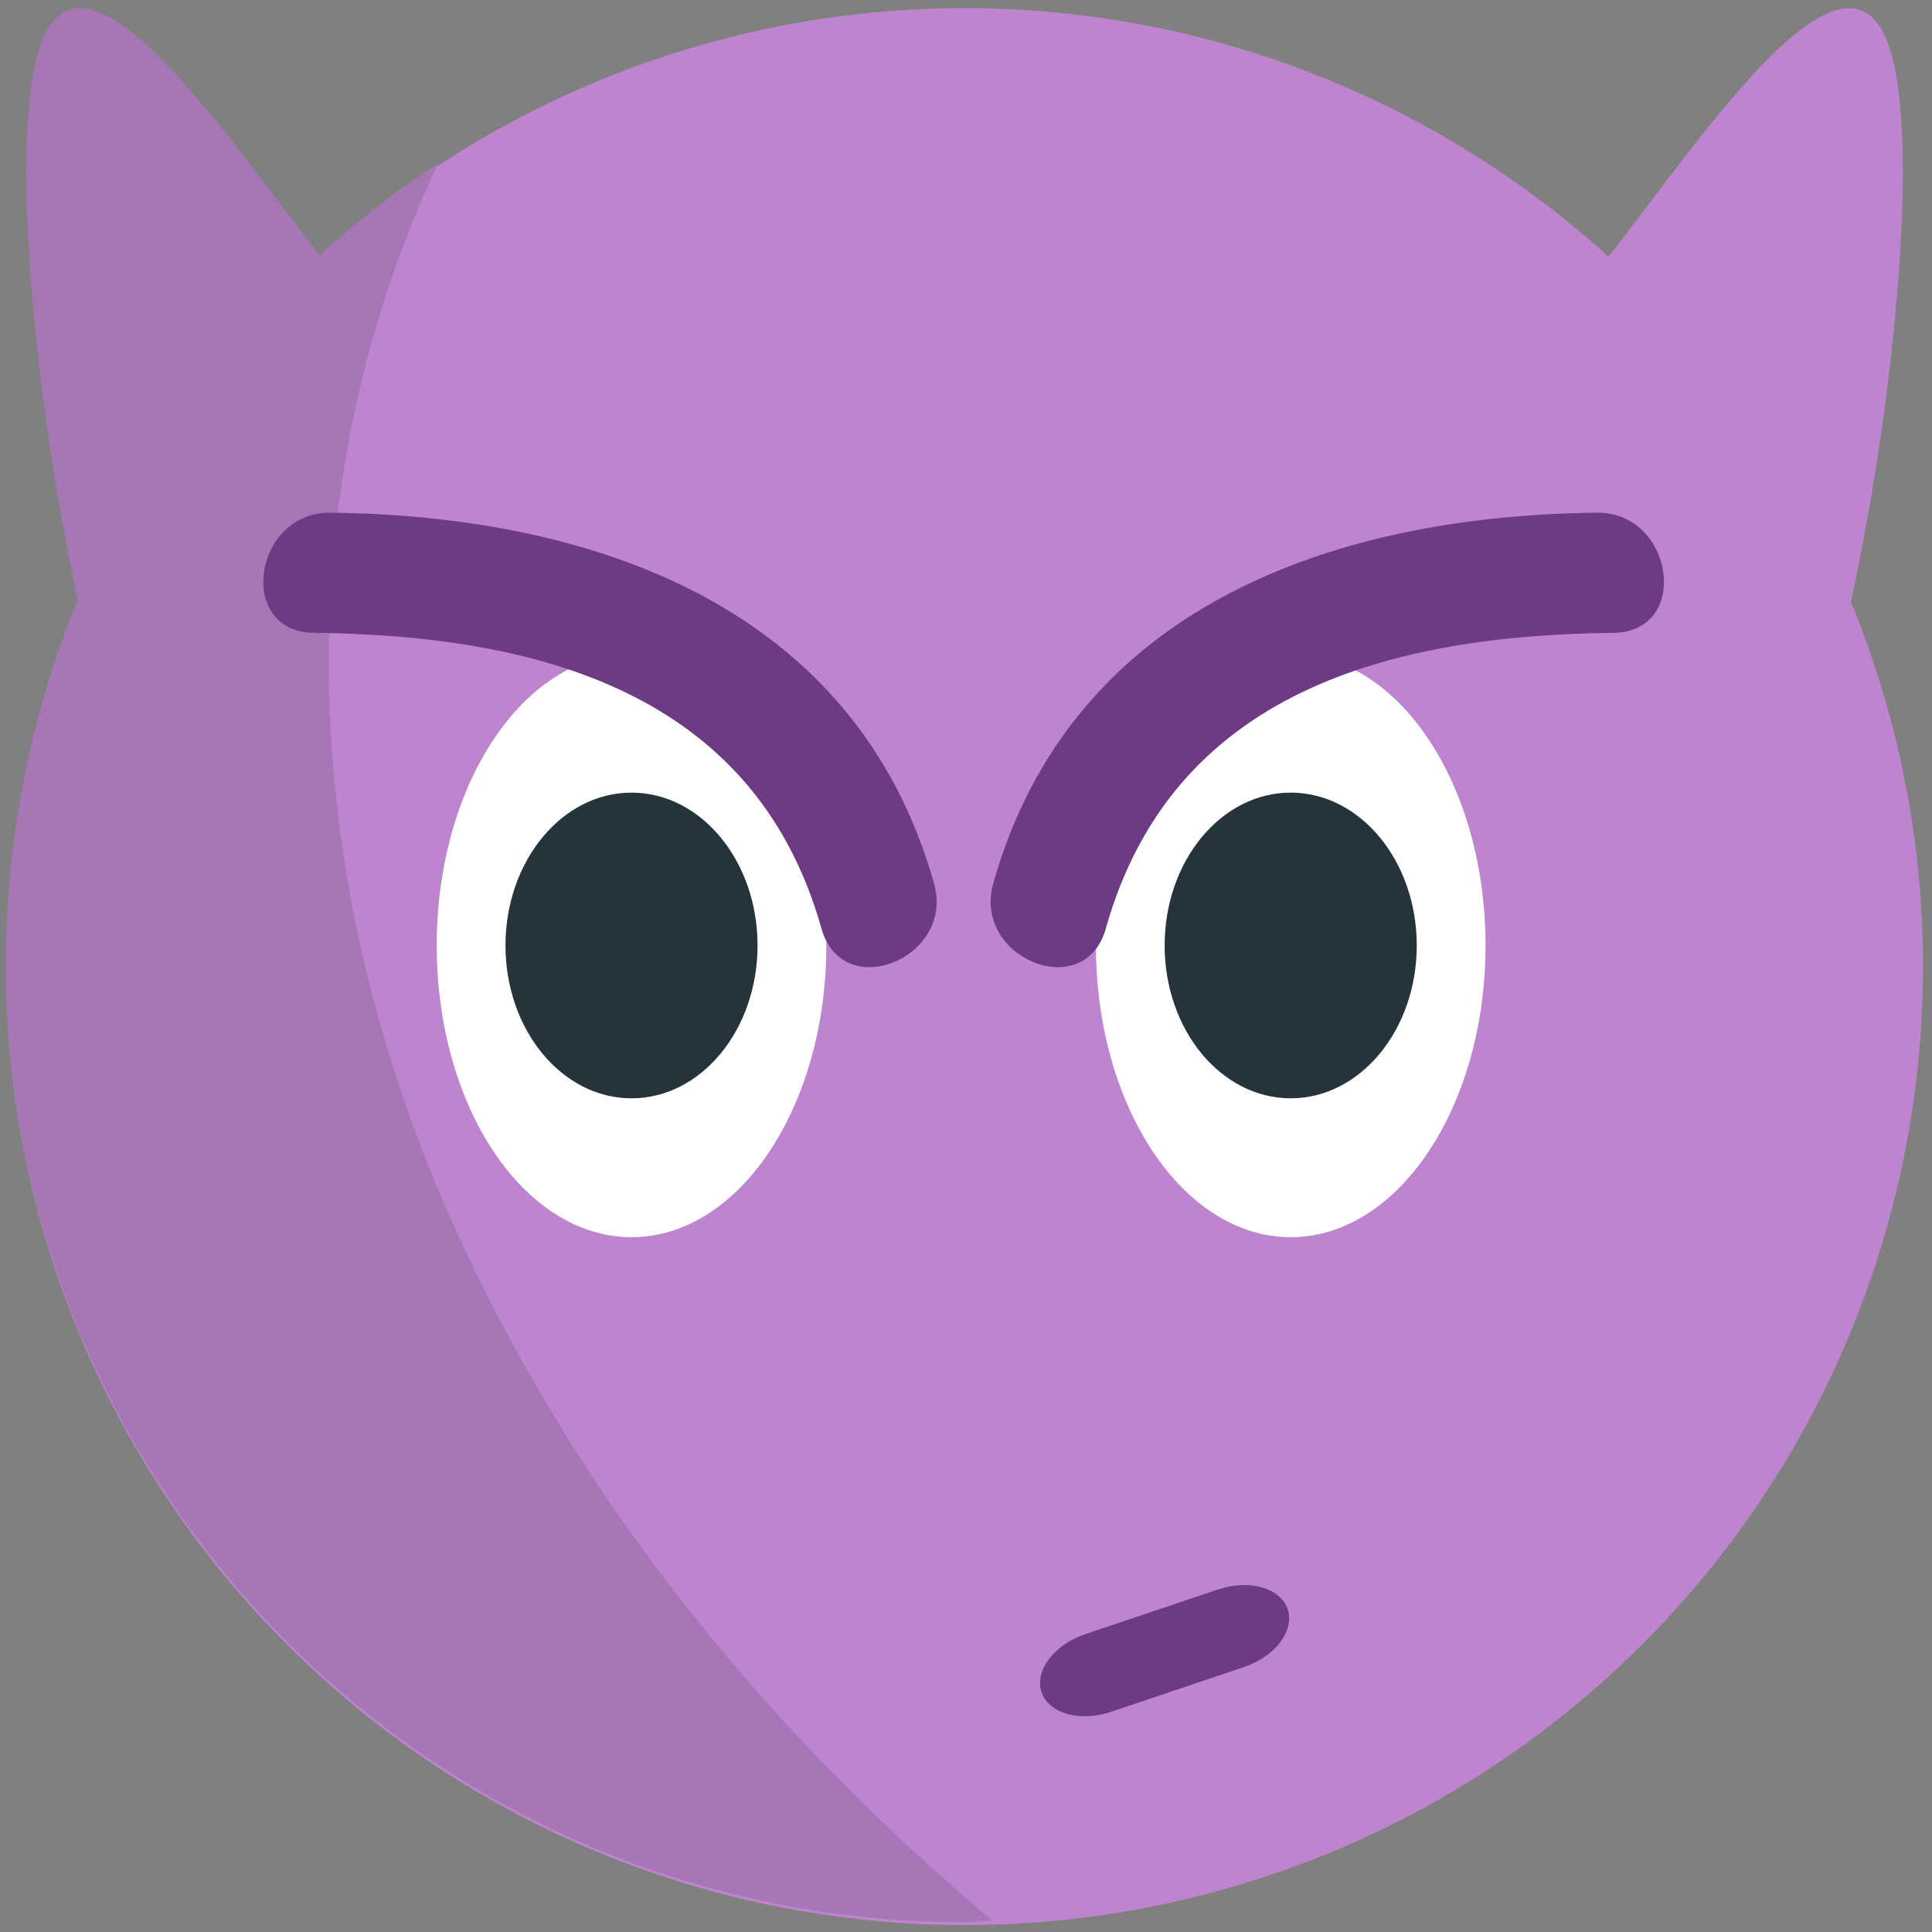
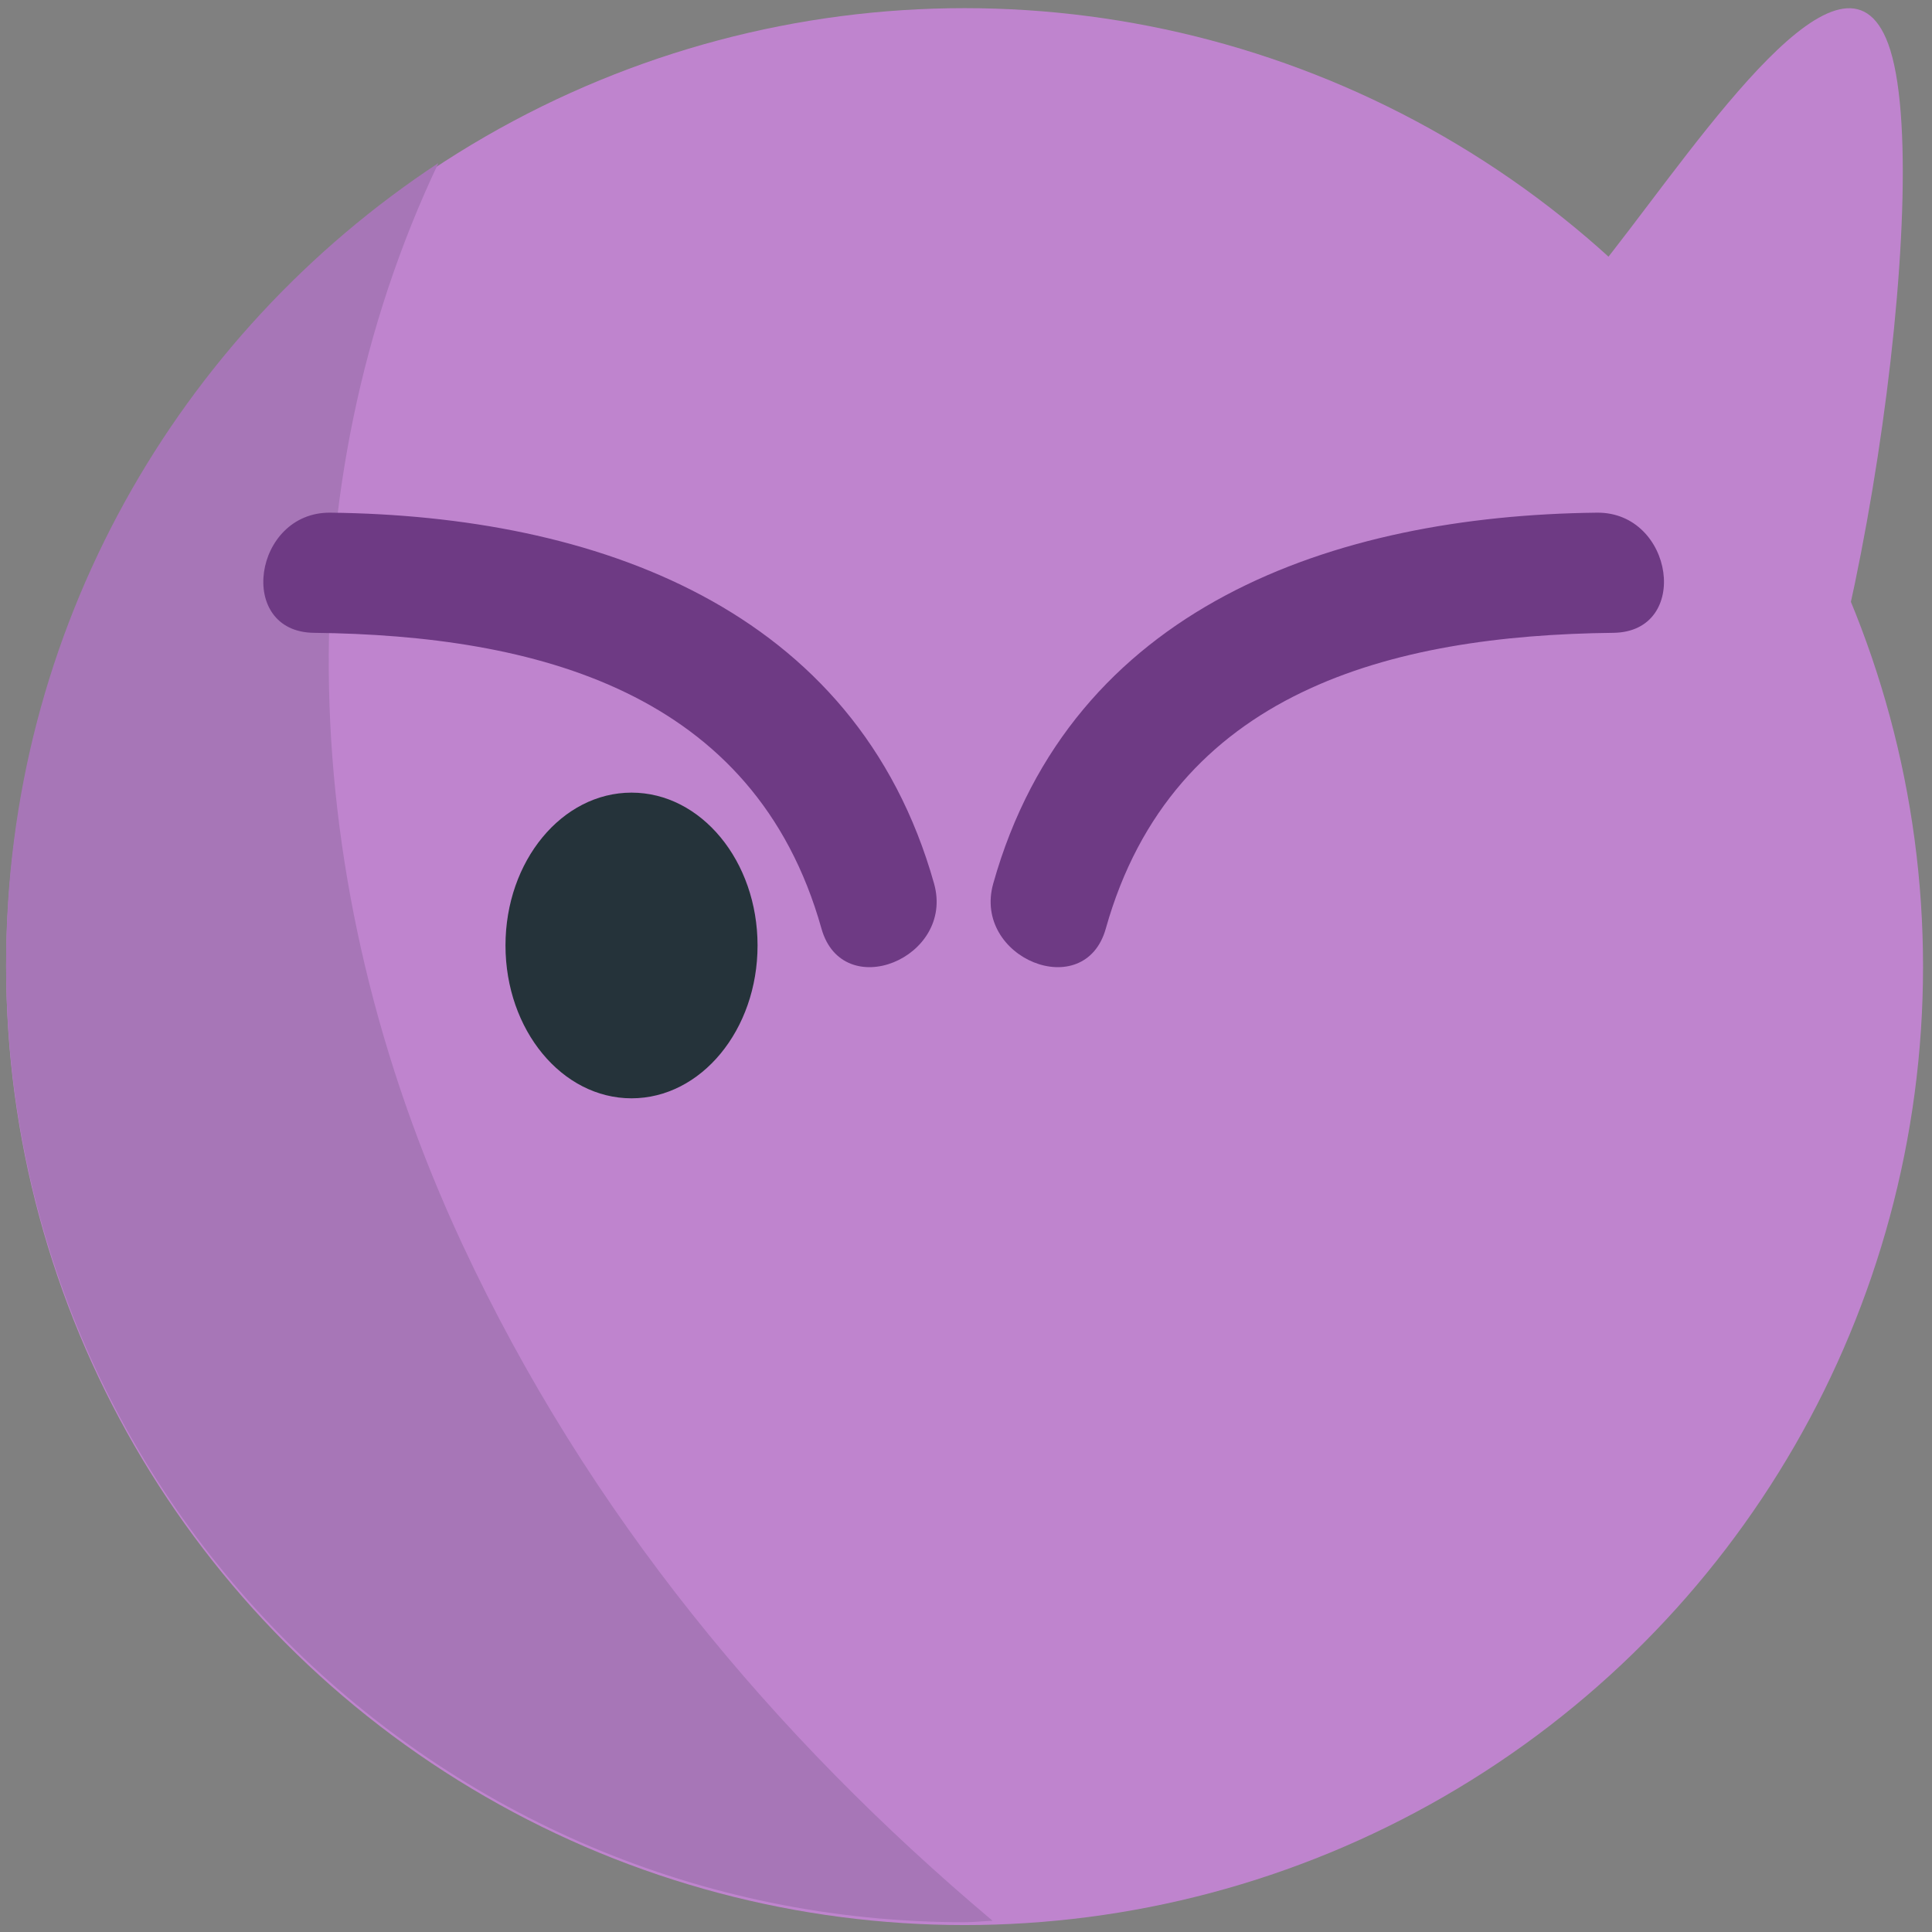
<svg xmlns="http://www.w3.org/2000/svg" viewBox="0 0 64 64" enable-background="new 0 0 64 64">
  <rect x="0" y="0" width="64" height="64" fill="#808080" stroke="none" />
  <path fill="#bf84ce" d="m62.55 1.455c-1.463-3.972-6.123 3.02-9.146 6.893-3.03 3.874-5.779 7.263-2.443 9.869 3.341 2.612 4.366 14.07 7.391 10.194 3.02-3.869 5.836-22.507 4.198-26.956" />
-   <path fill="#a776b7" d="m1.357 1.455c1.463-3.973 6.123 3.02 9.147 6.892 3.03 3.874 5.778 7.263 2.443 9.869-3.341 2.612-4.367 14.07-7.39 10.194-3.03-3.868-5.837-22.506-4.2-26.955" />
  <circle fill="#bf84ce" cx="31.953" cy="32.02" r="31.75" />
  <g fill="#fff">
-     <path d="m27.373 31.32c0 5.338-2.888 9.663-6.453 9.663-3.564 0-6.453-4.322-6.453-9.663 0-5.337 2.888-9.663 6.453-9.663s6.453 4.326 6.453 9.663" />
-     <path d="m49.21 31.32c0 5.338-2.891 9.663-6.453 9.663-3.564 0-6.453-4.322-6.453-9.663 0-5.337 2.889-9.663 6.453-9.663 3.562 0 6.453 4.326 6.453 9.663" />
-   </g>
+     </g>
  <g fill="#25333a">
    <ellipse cx="20.92" cy="31.32" rx="4.175" ry="5.063" />
-     <ellipse cx="42.756" cy="31.32" rx="4.176" ry="5.063" />
  </g>
  <path fill="#a776b7" d="m15.312 41.21c-5.625-12.07-5.878-25.07-.79-35.808-8.62 5.679-14.32 15.43-14.32 26.526 0 17.534 14.214 31.748 31.751 31.748.314 0 .615-.037.927-.048-7.276-6.125-13.409-13.498-17.568-22.418" />
  <g fill="#6e3a84">
    <path d="m30.942 29.27c-2.579-9.167-11.263-12.188-19.997-12.287-2.551-.029-3.133 3.951-.545 3.98 7.353.083 14.6 1.932 16.812 9.798.703 2.495 4.424.978 3.73-1.491" />
    <path d="m32.902 29.27c2.578-9.167 11.264-12.188 19.996-12.287 2.552-.029 3.134 3.951.545 3.98-7.354.083-14.601 1.932-16.812 9.798-.701 2.495-4.423.978-3.729-1.491" />
-     <path d="m36.816 56.703c-1.037.354-2.072.063-2.313-.646l0 0c-.238-.709.407-1.572 1.443-1.923l4.398-1.479c1.035-.352 2.071-.057 2.311.652l0 0c.238.707-.407 1.566-1.442 1.914l-4.397 1.482" />
  </g>
</svg>